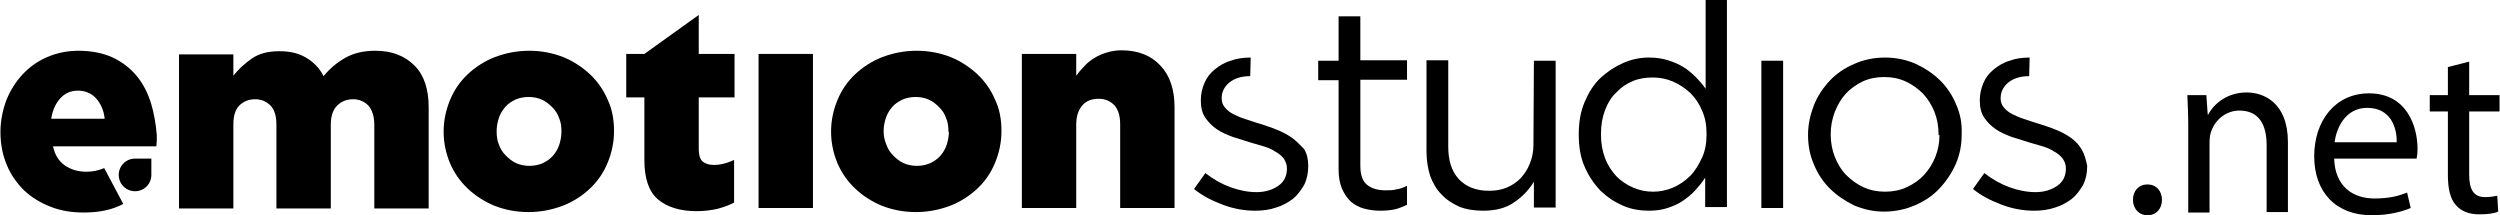
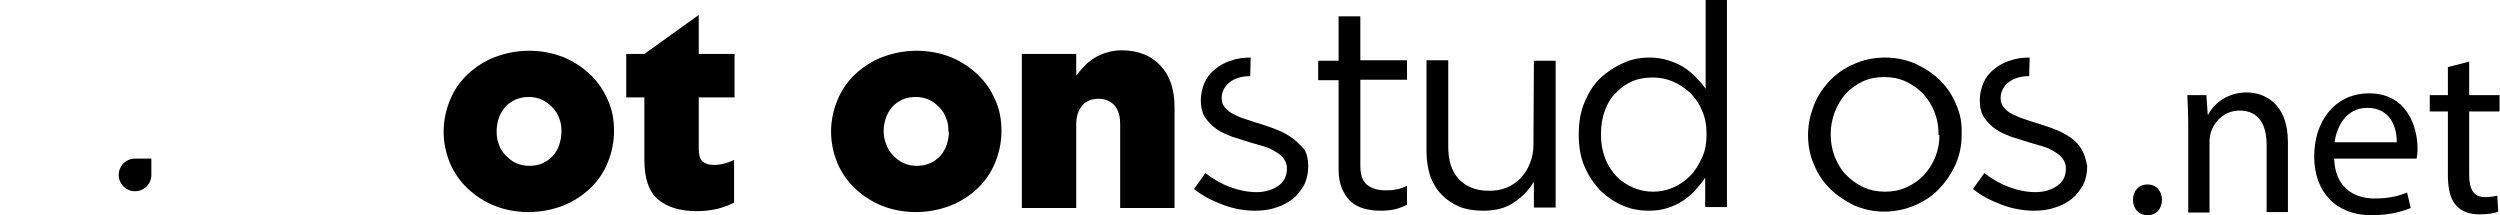
<svg xmlns="http://www.w3.org/2000/svg" version="1.1" id="Layer_1" x="0px" y="0px" viewBox="0 0 551.7 47.5" style="enable-background:new 0 0 551.7 47.5;" xml:space="preserve">
  <style type="text/css">
	.st0{fill-rule:evenodd;clip-rule:evenodd;}
</style>
  <g>
    <g>
-       <path class="st0" d="M33.3,22.7c-0.7-2.2-1.7-4.2-3.1-5.9c-1.4-1.7-3.2-3.1-5.3-4.1c-2.2-1-4.7-1.5-7.6-1.5    c-2.5,0-4.8,0.5-6.9,1.4c-2.1,0.9-3.9,2.2-5.4,3.8c-1.5,1.6-2.7,3.5-3.6,5.7c-0.8,2.2-1.3,4.5-1.3,7v0.1c0,2.6,0.5,5.1,1.4,7.2    c0.9,2.2,2.2,4,3.8,5.6c1.6,1.5,3.5,2.7,5.8,3.6c2.2,0.9,4.7,1.3,7.4,1.3c3.4,0,6.3-0.6,8.7-1.9l-4.2-7.9    c-1.2,0.5-2.5,0.8-3.9,0.8c-1.9,0-3.5-0.5-4.8-1.4c-1.3-0.9-2.2-2.3-2.6-4.2h22.8c0-0.4,0.1-0.8,0.1-1.3c0-0.4,0-0.8,0-1.2    C34.4,27.4,34,25,33.3,22.7z M11.3,26.2c0.3-1.9,1-3.4,2-4.5c1-1.1,2.3-1.7,3.9-1.7c1.6,0,3,0.6,4,1.7c1,1.1,1.7,2.6,1.9,4.5H11.3    z" />
-     </g>
+       </g>
    <g>
-       <path class="st0" d="M82.8,11.2c-2.5,0-4.7,0.5-6.5,1.5c-1.8,1-3.4,2.3-4.9,4.1c-0.9-1.8-2.2-3.1-3.9-4.1c-1.7-1-3.6-1.4-5.9-1.4    c-2.4,0-4.4,0.5-6,1.6c-1.6,1.1-3,2.4-4.1,3.8V12h-12v34h12V27.5c0-1.9,0.4-3.3,1.3-4.2c0.9-0.9,2.1-1.4,3.5-1.4    c1.4,0,2.5,0.5,3.4,1.4s1.3,2.4,1.3,4.2v18.5h12V27.5c0-1.9,0.5-3.3,1.4-4.2c0.9-0.9,2.1-1.4,3.5-1.4c1.4,0,2.5,0.5,3.4,1.4    c0.8,0.9,1.3,2.4,1.3,4.2v18.5h12V23.7c0-4-1-7.1-3.1-9.2C89.3,12.3,86.5,11.2,82.8,11.2z" />
-     </g>
+       </g>
    <g>
      <path class="st0" d="M134.1,22c-0.9-2.1-2.2-4-3.9-5.6c-1.7-1.6-3.7-2.9-5.9-3.8c-2.3-0.9-4.8-1.4-7.5-1.4c-2.7,0-5.2,0.5-7.6,1.4    c-2.3,0.9-4.3,2.2-6,3.8c-1.7,1.6-3,3.5-3.9,5.7c-0.9,2.2-1.4,4.5-1.4,6.9v0.1c0,2.4,0.5,4.7,1.4,6.9c0.9,2.1,2.2,4,3.9,5.6    c1.7,1.6,3.7,2.9,5.9,3.8c2.3,0.9,4.8,1.4,7.5,1.4c2.7,0,5.2-0.5,7.6-1.4c2.3-0.9,4.3-2.2,6-3.8c1.7-1.6,3-3.5,3.9-5.7    c0.9-2.2,1.4-4.5,1.4-6.9v-0.1C135.5,26.4,135.1,24.1,134.1,22z M123.9,29.1L123.9,29.1c0,1-0.2,2-0.5,2.9    c-0.3,0.9-0.8,1.7-1.4,2.4c-0.6,0.7-1.4,1.2-2.2,1.6c-0.9,0.4-1.9,0.6-3,0.6c-1,0-2-0.2-2.9-0.6c-0.9-0.4-1.6-1-2.3-1.7    c-0.7-0.7-1.2-1.5-1.5-2.4c-0.4-0.9-0.5-1.9-0.5-2.9v-0.1c0-1,0.2-2,0.5-2.9c0.3-0.9,0.8-1.7,1.4-2.4c0.6-0.7,1.4-1.2,2.2-1.6    c0.9-0.4,1.9-0.6,3-0.6c1,0,2,0.2,2.9,0.6c0.9,0.4,1.6,1,2.3,1.7c0.7,0.7,1.2,1.5,1.5,2.4c0.4,0.9,0.5,1.9,0.5,2.9V29.1z" />
    </g>
    <g>
      <path class="st0" d="M154.2,3.3l-12,8.6h-4v9.6h4v13.8c0,4.1,1,7,3,8.7c2,1.7,4.9,2.6,8.5,2.6c1.7,0,3.2-0.2,4.6-0.5    c1.4-0.4,2.6-0.8,3.7-1.4v-9.4c-0.7,0.3-1.4,0.6-2.2,0.8c-0.8,0.2-1.5,0.3-2.3,0.3c-1.1,0-1.9-0.3-2.5-0.8    c-0.5-0.5-0.8-1.4-0.8-2.6V21.5h7.9v-9.6h-7.9V3.3z" />
    </g>
    <g>
-       <rect x="167.4" y="11.9" class="st0" width="12" height="34" />
-     </g>
+       </g>
    <g>
      <path class="st0" d="M219.6,22c-0.9-2.1-2.2-4-3.9-5.6c-1.7-1.6-3.7-2.9-5.9-3.8c-2.3-0.9-4.8-1.4-7.5-1.4c-2.7,0-5.2,0.5-7.6,1.4    c-2.3,0.9-4.3,2.2-6,3.8c-1.7,1.6-3,3.5-3.9,5.7c-0.9,2.2-1.4,4.5-1.4,6.9v0.1c0,2.4,0.5,4.7,1.4,6.9c0.9,2.1,2.2,4,3.9,5.6    c1.7,1.6,3.7,2.9,5.9,3.8c2.3,0.9,4.8,1.4,7.5,1.4c2.7,0,5.2-0.5,7.6-1.4c2.3-0.9,4.3-2.2,6-3.8c1.7-1.6,3-3.5,3.9-5.7    c0.9-2.2,1.4-4.5,1.4-6.9v-0.1C221,26.4,220.6,24.1,219.6,22z M209.4,29.1c0,1-0.2,2-0.5,2.9c-0.3,0.9-0.8,1.7-1.4,2.4    c-0.6,0.7-1.4,1.2-2.2,1.6c-0.9,0.4-1.9,0.6-3,0.6c-1,0-2-0.2-2.9-0.6c-0.9-0.4-1.6-1-2.3-1.7c-0.7-0.7-1.2-1.5-1.5-2.4    C195.2,31,195,30,195,29v-0.1c0-1,0.2-2,0.5-2.9c0.3-0.9,0.8-1.7,1.4-2.4c0.6-0.7,1.4-1.2,2.2-1.6c0.9-0.4,1.9-0.6,3-0.6    c1,0,2,0.2,2.9,0.6c0.9,0.4,1.6,1,2.3,1.7c0.7,0.7,1.2,1.5,1.5,2.4c0.4,0.9,0.5,1.9,0.5,2.9V29.1z" />
    </g>
    <g>
      <path class="st0" d="M247.5,11.1c-1.2,0-2.3,0.2-3.3,0.5c-1,0.3-1.9,0.7-2.7,1.2c-0.8,0.5-1.6,1.1-2.2,1.8    c-0.7,0.7-1.3,1.4-1.8,2.1v-4.8h-12v34h12V27.5c0-1.9,0.5-3.3,1.4-4.3c0.9-1,2.1-1.4,3.6-1.4c1.4,0,2.5,0.5,3.4,1.4    c0.9,1,1.3,2.4,1.3,4.3v18.4h12V23.7c0-3.9-1-7-3.1-9.2C254.1,12.3,251.2,11.1,247.5,11.1z" />
    </g>
    <g>
      <path class="st0" d="M285.1,30.4c-1-0.7-2.1-1.3-3.4-1.8c-1.2-0.5-2.5-0.9-3.7-1.3c-1.1-0.3-2.1-0.7-3.1-1c-1-0.3-1.9-0.7-2.7-1.1    c-0.8-0.4-1.4-0.9-1.9-1.5c-0.5-0.6-0.7-1.2-0.7-2v-0.1c0-1.3,0.6-2.5,1.7-3.4c1.1-0.9,2.7-1.4,4.6-1.4l0.1-4.1    c-1.6,0-3.1,0.2-4.4,0.7c-1.4,0.4-2.5,1.1-3.5,1.9c-1,0.8-1.8,1.8-2.3,3c-0.5,1.2-0.8,2.4-0.8,3.8v0.1c0,1.5,0.3,2.8,1,3.8    c0.7,1,1.5,1.8,2.5,2.5c1,0.7,2.2,1.2,3.5,1.7c1.3,0.4,2.5,0.8,3.8,1.2c1,0.3,2.1,0.6,3.1,0.9c1,0.3,1.9,0.7,2.6,1.2    c0.8,0.4,1.4,1,1.8,1.5c0.4,0.6,0.7,1.3,0.7,2.1v0.1c0,1.6-0.6,2.9-1.9,3.8c-1.3,0.9-2.9,1.4-4.8,1.4c-1.9,0-3.9-0.4-5.8-1.1    c-1.9-0.7-3.7-1.7-5.5-3.1l-2.5,3.5c1.8,1.5,4,2.6,6.4,3.5c2.4,0.9,4.8,1.3,7.1,1.3c1.6,0,3.2-0.2,4.6-0.7    c1.4-0.4,2.6-1.1,3.7-1.9c1-0.8,1.8-1.9,2.5-3.1c0.6-1.2,0.9-2.6,0.9-4.1v-0.1c0-1.5-0.3-2.7-0.9-3.7    C286.9,32,286.1,31.1,285.1,30.4z" />
    </g>
    <g>
      <path class="st0" d="M300.2,3.6h-4.8v9.8h-4.5v4.3h4.5v19.6c0,1.6,0.2,3,0.7,4.2c0.5,1.2,1.1,2.1,1.9,2.9c0.8,0.7,1.8,1.3,2.9,1.6    c1.1,0.3,2.3,0.5,3.7,0.5c1.2,0,2.2-0.1,3.2-0.3c0.9-0.2,1.8-0.6,2.7-1V41c-0.8,0.4-1.6,0.7-2.4,0.8c-0.7,0.2-1.5,0.2-2.4,0.2    c-1.6,0-3-0.4-4-1.2c-1-0.8-1.5-2.2-1.5-4.2v-19h10.3v-4.3h-10.3L300.2,3.6L300.2,3.6z" />
    </g>
    <g>
      <path class="st0" d="M338.4,32c0,1.5-0.3,2.9-0.8,4.1c-0.5,1.3-1.2,2.3-2,3.2c-0.9,0.9-1.9,1.6-3.1,2.1s-2.5,0.7-3.9,0.7    c-2.9,0-5.1-0.9-6.7-2.6c-1.6-1.8-2.3-4.1-2.3-7.2v-19h-4.8v20.2c0,1.9,0.3,3.7,0.8,5.3c0.6,1.6,1.4,3,2.5,4.1    c1.1,1.2,2.4,2,3.9,2.7c1.5,0.6,3.3,0.9,5.3,0.9c2.8,0,5.1-0.6,6.9-1.9c1.8-1.2,3.2-2.7,4.3-4.5v5.7h4.8V13.4h-4.8L338.4,32    L338.4,32z" />
    </g>
    <g>
      <path class="st0" d="M376.4,0v19.6h0c-0.6-0.9-1.4-1.8-2.2-2.6c-0.8-0.8-1.7-1.6-2.7-2.2c-1-0.6-2.1-1.1-3.4-1.5    c-1.3-0.4-2.6-0.6-4.2-0.6c-2,0-3.9,0.4-5.7,1.2c-1.8,0.8-3.5,1.9-5,3.3c-1.5,1.4-2.6,3.2-3.5,5.3c-0.9,2.1-1.3,4.5-1.3,7.1v0.1    c0,2.7,0.4,5.1,1.3,7.1c0.9,2.1,2.1,3.8,3.5,5.3c1.5,1.4,3.1,2.5,5,3.3c1.8,0.8,3.8,1.1,5.7,1.1c1.5,0,2.9-0.2,4.1-0.6    c1.2-0.4,2.4-0.9,3.4-1.6c1-0.7,1.9-1.4,2.7-2.3c0.8-0.9,1.6-1.8,2.2-2.8v6.5h4.8V0H376.4z M376.6,29.7c0,1.9-0.3,3.6-1,5.1    c-0.7,1.5-1.5,2.9-2.6,4c-1.1,1.1-2.4,2-3.8,2.6c-1.4,0.6-2.9,0.9-4.4,0.9c-1.6,0-3-0.3-4.4-0.9c-1.4-0.6-2.6-1.4-3.7-2.5    c-1-1.1-1.9-2.4-2.5-4c-0.6-1.6-0.9-3.3-0.9-5.2v-0.1c0-2,0.3-3.7,0.9-5.3c0.6-1.6,1.4-2.9,2.5-3.9c1-1.1,2.2-1.9,3.6-2.5    c1.4-0.6,2.9-0.8,4.5-0.8c1.5,0,3,0.3,4.4,0.9c1.4,0.6,2.7,1.5,3.8,2.5c1.1,1.1,2,2.4,2.6,3.9c0.7,1.5,1,3.2,1,5.1V29.7z" />
    </g>
    <g>
-       <rect x="388.7" y="13.4" class="st0" width="4.8" height="32.5" />
-     </g>
+       </g>
    <g>
      <path class="st0" d="M431.7,23.1c-0.8-2-2-3.8-3.5-5.3c-1.5-1.5-3.3-2.7-5.4-3.7c-2.1-0.9-4.3-1.4-6.8-1.4c-2.5,0-4.8,0.5-6.8,1.4    c-2.1,0.9-3.9,2.1-5.4,3.7c-1.5,1.6-2.7,3.4-3.5,5.4c-0.8,2.1-1.3,4.2-1.3,6.5v0.1c0,2.3,0.4,4.5,1.3,6.5c0.8,2,2,3.8,3.5,5.3    c1.5,1.5,3.3,2.7,5.3,3.7c2.1,0.9,4.3,1.4,6.7,1.4c2.4,0,4.7-0.5,6.8-1.4c2.1-0.9,3.9-2.1,5.4-3.7c1.5-1.6,2.7-3.4,3.6-5.4    c0.9-2.1,1.3-4.2,1.3-6.5v-0.1C433,27.3,432.6,25.1,431.7,23.1z M428,29.8L428,29.8c0,1.7-0.3,3.3-0.9,4.8c-0.6,1.5-1.4,2.8-2.5,4    c-1,1.1-2.3,2-3.8,2.7c-1.5,0.7-3.1,1-4.8,1c-1.7,0-3.3-0.3-4.8-1c-1.5-0.7-2.7-1.6-3.8-2.7c-1.1-1.1-1.9-2.5-2.5-4    c-0.6-1.5-0.9-3.2-0.9-4.9v-0.1c0-1.7,0.3-3.3,0.9-4.9c0.6-1.5,1.4-2.9,2.4-4c1-1.1,2.3-2,3.7-2.7c1.5-0.7,3.1-1,4.8-1    c1.7,0,3.3,0.3,4.8,1c1.5,0.7,2.7,1.6,3.8,2.7c1.1,1.2,1.9,2.5,2.5,4c0.6,1.5,0.9,3.2,0.9,4.9V29.8z" />
    </g>
    <g>
      <path class="st0" d="M459.4,33c-0.6-1-1.4-1.9-2.4-2.6c-1-0.7-2.1-1.3-3.4-1.8c-1.2-0.5-2.5-0.9-3.7-1.3c-1.1-0.3-2.1-0.7-3.1-1    c-1-0.3-1.9-0.7-2.7-1.1c-0.8-0.4-1.4-0.9-1.9-1.5c-0.5-0.6-0.7-1.2-0.7-2v-0.1c0-1.3,0.6-2.5,1.7-3.4c1.1-0.9,2.7-1.4,4.6-1.4    l0.1-4.1c-1.6,0-3.1,0.2-4.4,0.7c-1.4,0.4-2.5,1.1-3.5,1.9c-1,0.8-1.8,1.8-2.3,3c-0.5,1.2-0.8,2.4-0.8,3.8v0.1    c0,1.5,0.3,2.8,1,3.8c0.7,1,1.5,1.8,2.5,2.5c1,0.7,2.2,1.2,3.5,1.7c1.3,0.4,2.5,0.8,3.8,1.2c1,0.3,2.1,0.6,3.1,0.9    c1,0.3,1.9,0.7,2.6,1.2c0.8,0.4,1.4,1,1.8,1.5c0.4,0.6,0.7,1.3,0.7,2.1v0.1c0,1.6-0.6,2.9-1.9,3.8c-1.3,0.9-2.9,1.4-4.8,1.4    c-1.9,0-3.9-0.4-5.8-1.1c-1.9-0.7-3.7-1.7-5.5-3.1l-2.5,3.5c1.8,1.5,4,2.6,6.4,3.5c2.4,0.9,4.8,1.3,7.1,1.3c1.6,0,3.2-0.2,4.6-0.7    c1.4-0.4,2.6-1.1,3.7-1.9c1-0.8,1.8-1.9,2.5-3.1c0.6-1.2,0.9-2.6,0.9-4.1v-0.1C460.3,35.2,460,34,459.4,33z" />
    </g>
    <g id="Ellipse_1">
      <g>
        <g>
          <path d="M29.8,35c-2,0-3.6,1.6-3.6,3.6c0,2,1.6,3.6,3.6,3.6c2,0,3.6-1.6,3.6-3.6c0-0.9,0-1.1,0-3.6C31.8,35,30.9,35,29.8,35z" />
        </g>
      </g>
    </g>
  </g>
  <g>
    <path d="M470.7,44.1c0-2,1.3-3.4,3.2-3.4c1.9,0,3.2,1.4,3.2,3.4c0,1.9-1.2,3.4-3.2,3.4C472,47.5,470.7,46,470.7,44.1z" />
    <path d="M482.9,28c0-2.7-0.1-4.9-0.2-7h4.2l0.3,4.3h0.1c1.3-2.5,4.3-4.9,8.5-4.9c3.6,0,9.1,2.1,9.1,11v15.4h-4.7V32   c0-4.2-1.5-7.6-6-7.6c-3.1,0-5.5,2.2-6.3,4.8c-0.2,0.6-0.3,1.4-0.3,2.2v15.5h-4.7V28z" />
    <path d="M515.1,34.8c0.1,6.4,4.2,9,8.9,9c3.4,0,5.4-0.6,7.2-1.3l0.8,3.4c-1.7,0.7-4.5,1.6-8.6,1.6c-8,0-12.7-5.2-12.7-13   c0-7.8,4.6-13.9,12.1-13.9c8.4,0,10.7,7.4,10.7,12.2c0,1-0.1,1.7-0.2,2.2H515.1z M528.9,31.4c0.1-3-1.2-7.6-6.5-7.6   c-4.8,0-6.8,4.4-7.2,7.6H528.9z" />
    <path d="M544.9,13.6V21h6.7v3.6h-6.7v13.9c0,3.2,0.9,5,3.5,5c1.2,0,2.1-0.2,2.7-0.3l0.2,3.5c-0.9,0.4-2.3,0.6-4.2,0.6   c-2.2,0-4-0.7-5.1-2c-1.3-1.4-1.8-3.7-1.8-6.7V24.6h-4V21h4v-6.2L544.9,13.6z" />
  </g>
</svg>